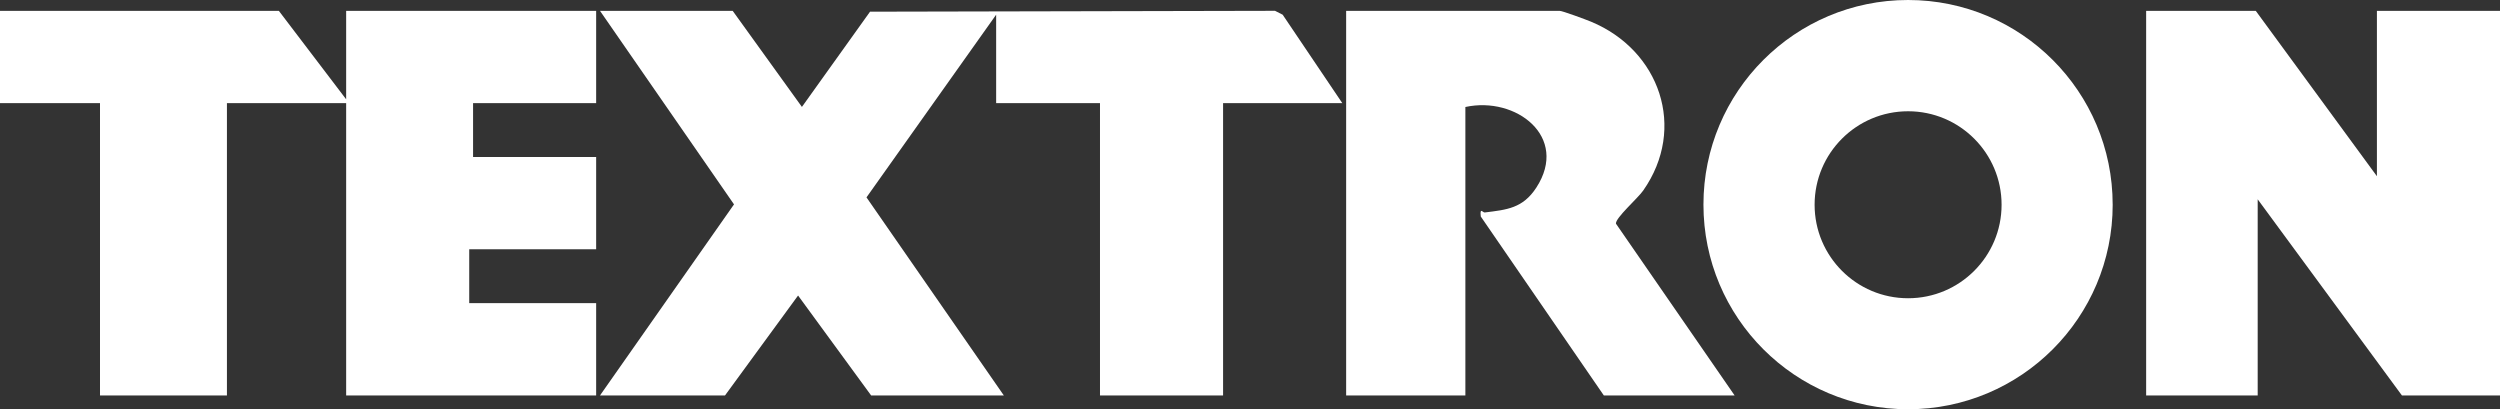
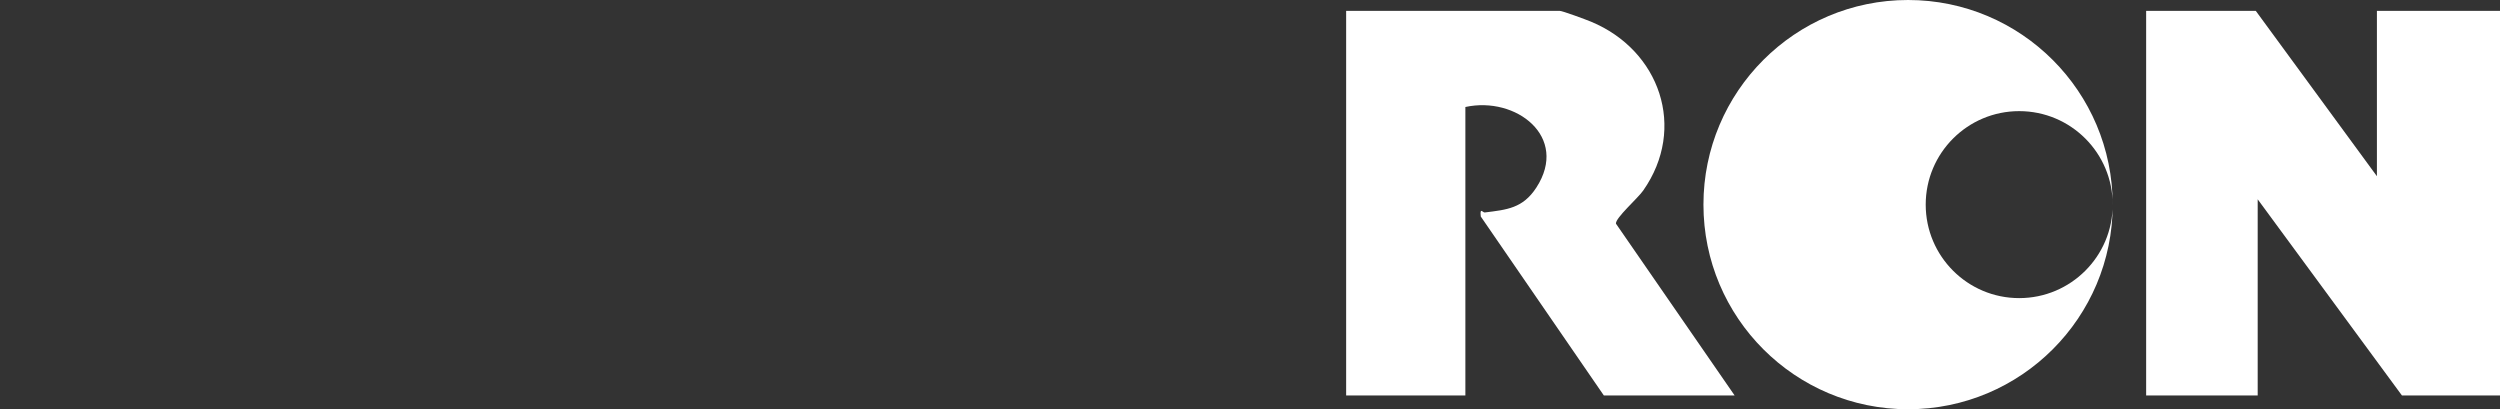
<svg xmlns="http://www.w3.org/2000/svg" id="Layer_2" data-name="Layer 2" width="1535.51" height="251.37" viewBox="0 0 1535.51 251.37">
  <rect x="0" y="0" width="1535.51" height="251.37" fill="#333333" stroke="none" />
  <defs>
    <style>
      .cls-1 {
        fill: #fff;
      }
    </style>
  </defs>
  <g id="Layer_1-2" data-name="Layer 1">
    <g id="_8oSuYG" data-name="8oSuYG">
      <g>
-         <polygon class="cls-1" points="450.02 6.66 492.54 65.67 534.38 7.18 783.12 6.64 787.82 9.03 824.45 63.35 751.22 63.35 751.22 242.89 675.62 242.89 675.62 63.35 611.84 63.35 611.84 9.02 532.2 121.23 616.56 242.89 535.06 242.89 490.18 181.51 445.3 242.89 368.52 242.89 450.83 125.53 368.52 6.66 450.02 6.66" />
-         <polygon class="cls-1" points="212.61 60.99 212.61 6.66 366.16 6.66 366.16 63.35 290.56 63.35 290.56 96.42 366.16 96.42 366.16 153.12 288.2 153.12 288.2 186.19 366.16 186.19 366.16 242.89 212.61 242.89 212.61 63.35 139.38 63.35 139.38 242.89 61.42 242.89 61.42 63.35 0 63.35 0 6.66 171.27 6.66 212.61 60.99" />
        <polygon class="cls-1" points="1459.91 108.23 1459.91 6.66 1535.51 6.66 1535.51 242.89 1475.27 242.89 1386.68 122.41 1386.68 242.89 1318.17 242.89 1318.17 6.66 1385.5 6.66 1459.91 108.23" />
-         <path class="cls-1" d="M1297.62,125.68c0,69.41-56.27,125.68-125.68,125.68s-125.68-56.27-125.68-125.68S1102.52,0,1171.93,0s125.68,56.27,125.68,125.68ZM1229.38,125.76c0-31.71-25.71-57.42-57.42-57.42s-57.42,25.71-57.42,57.42,25.71,57.42,57.42,57.42,57.42-25.71,57.42-57.42Z" />
+         <path class="cls-1" d="M1297.62,125.68c0,69.41-56.27,125.68-125.68,125.68s-125.68-56.27-125.68-125.68S1102.52,0,1171.93,0s125.68,56.27,125.68,125.68Zc0-31.71-25.71-57.42-57.42-57.42s-57.42,25.71-57.42,57.42,25.71,57.42,57.42,57.42,57.42-25.71,57.42-57.42Z" />
        <path class="cls-1" d="M1065.4,242.89h-80.32l-75.57-109.89c-.7-5.97,1.22-2.35,2.44-2.5,13.63-1.69,23.41-2.56,31.68-15.29,20.23-31.17-12.54-56.27-43.59-49.49v177.17h-73.23V6.66h131.11c1.73,0,16.2,5.37,19.32,6.67,42.16,17.51,58.96,65.3,32.01,103.72-3.4,4.85-17.06,16.77-16.74,20.31l72.9,105.53Z" />
      </g>
    </g>
  </g>
</svg>